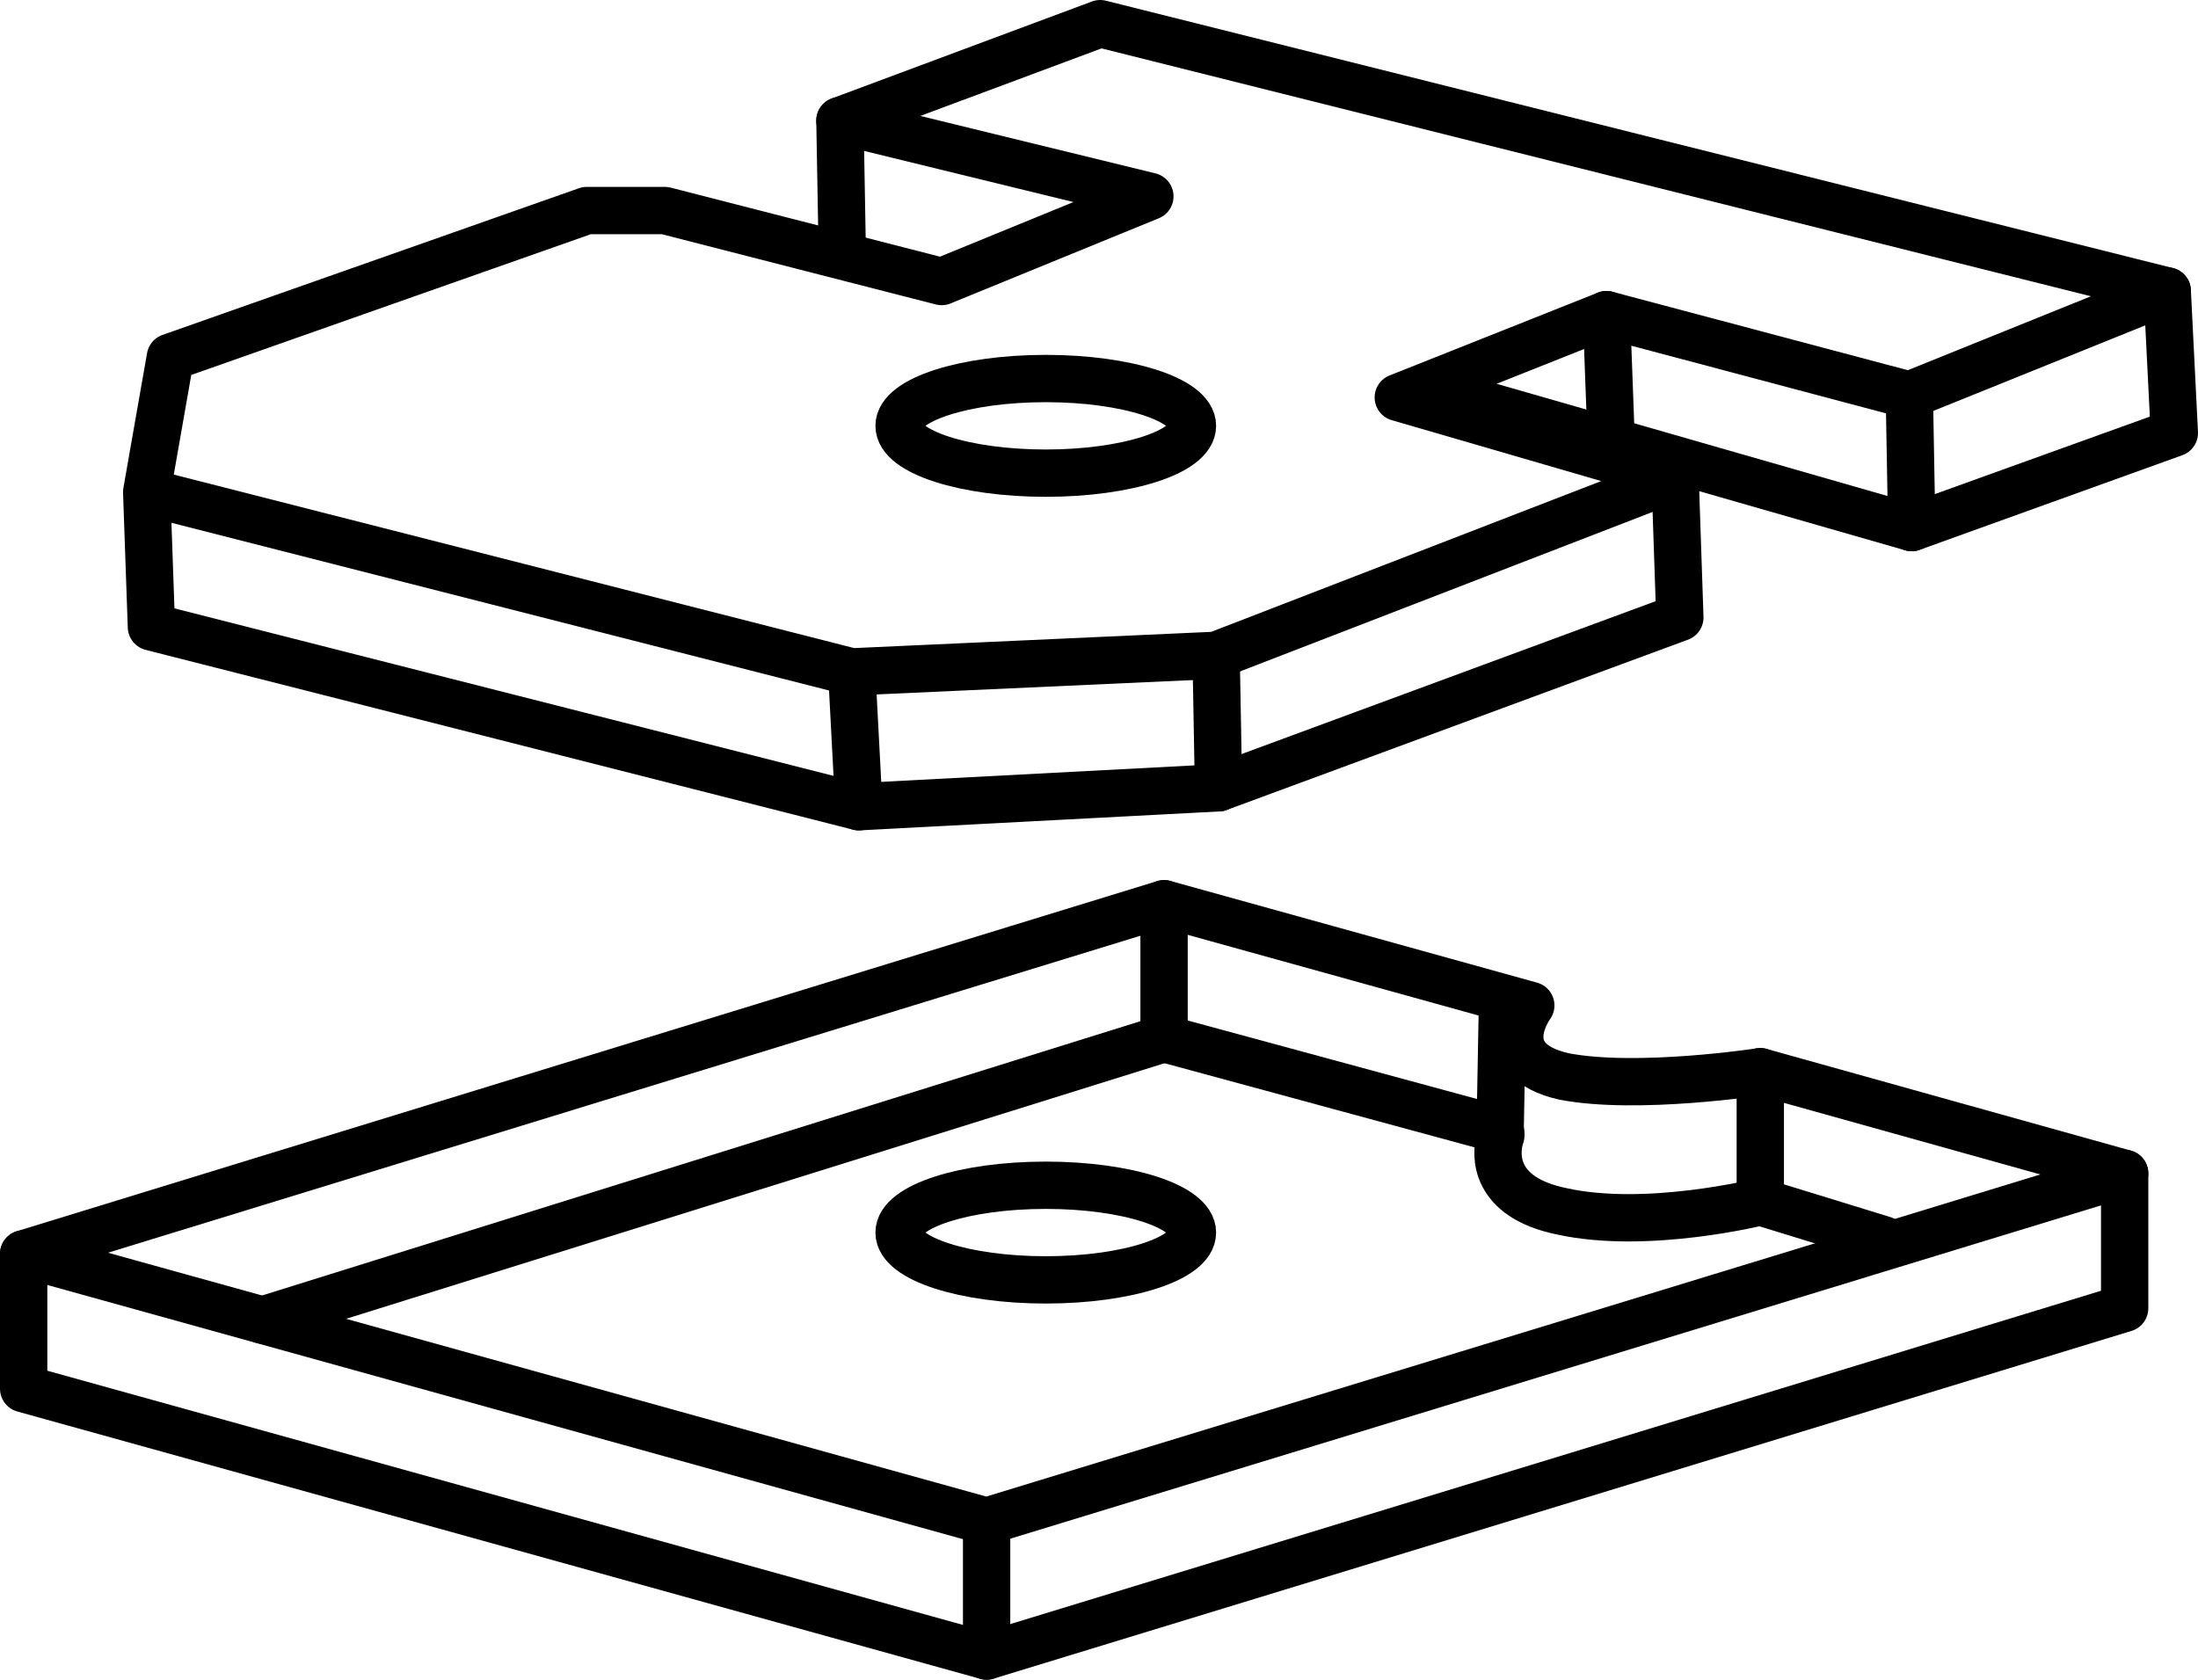
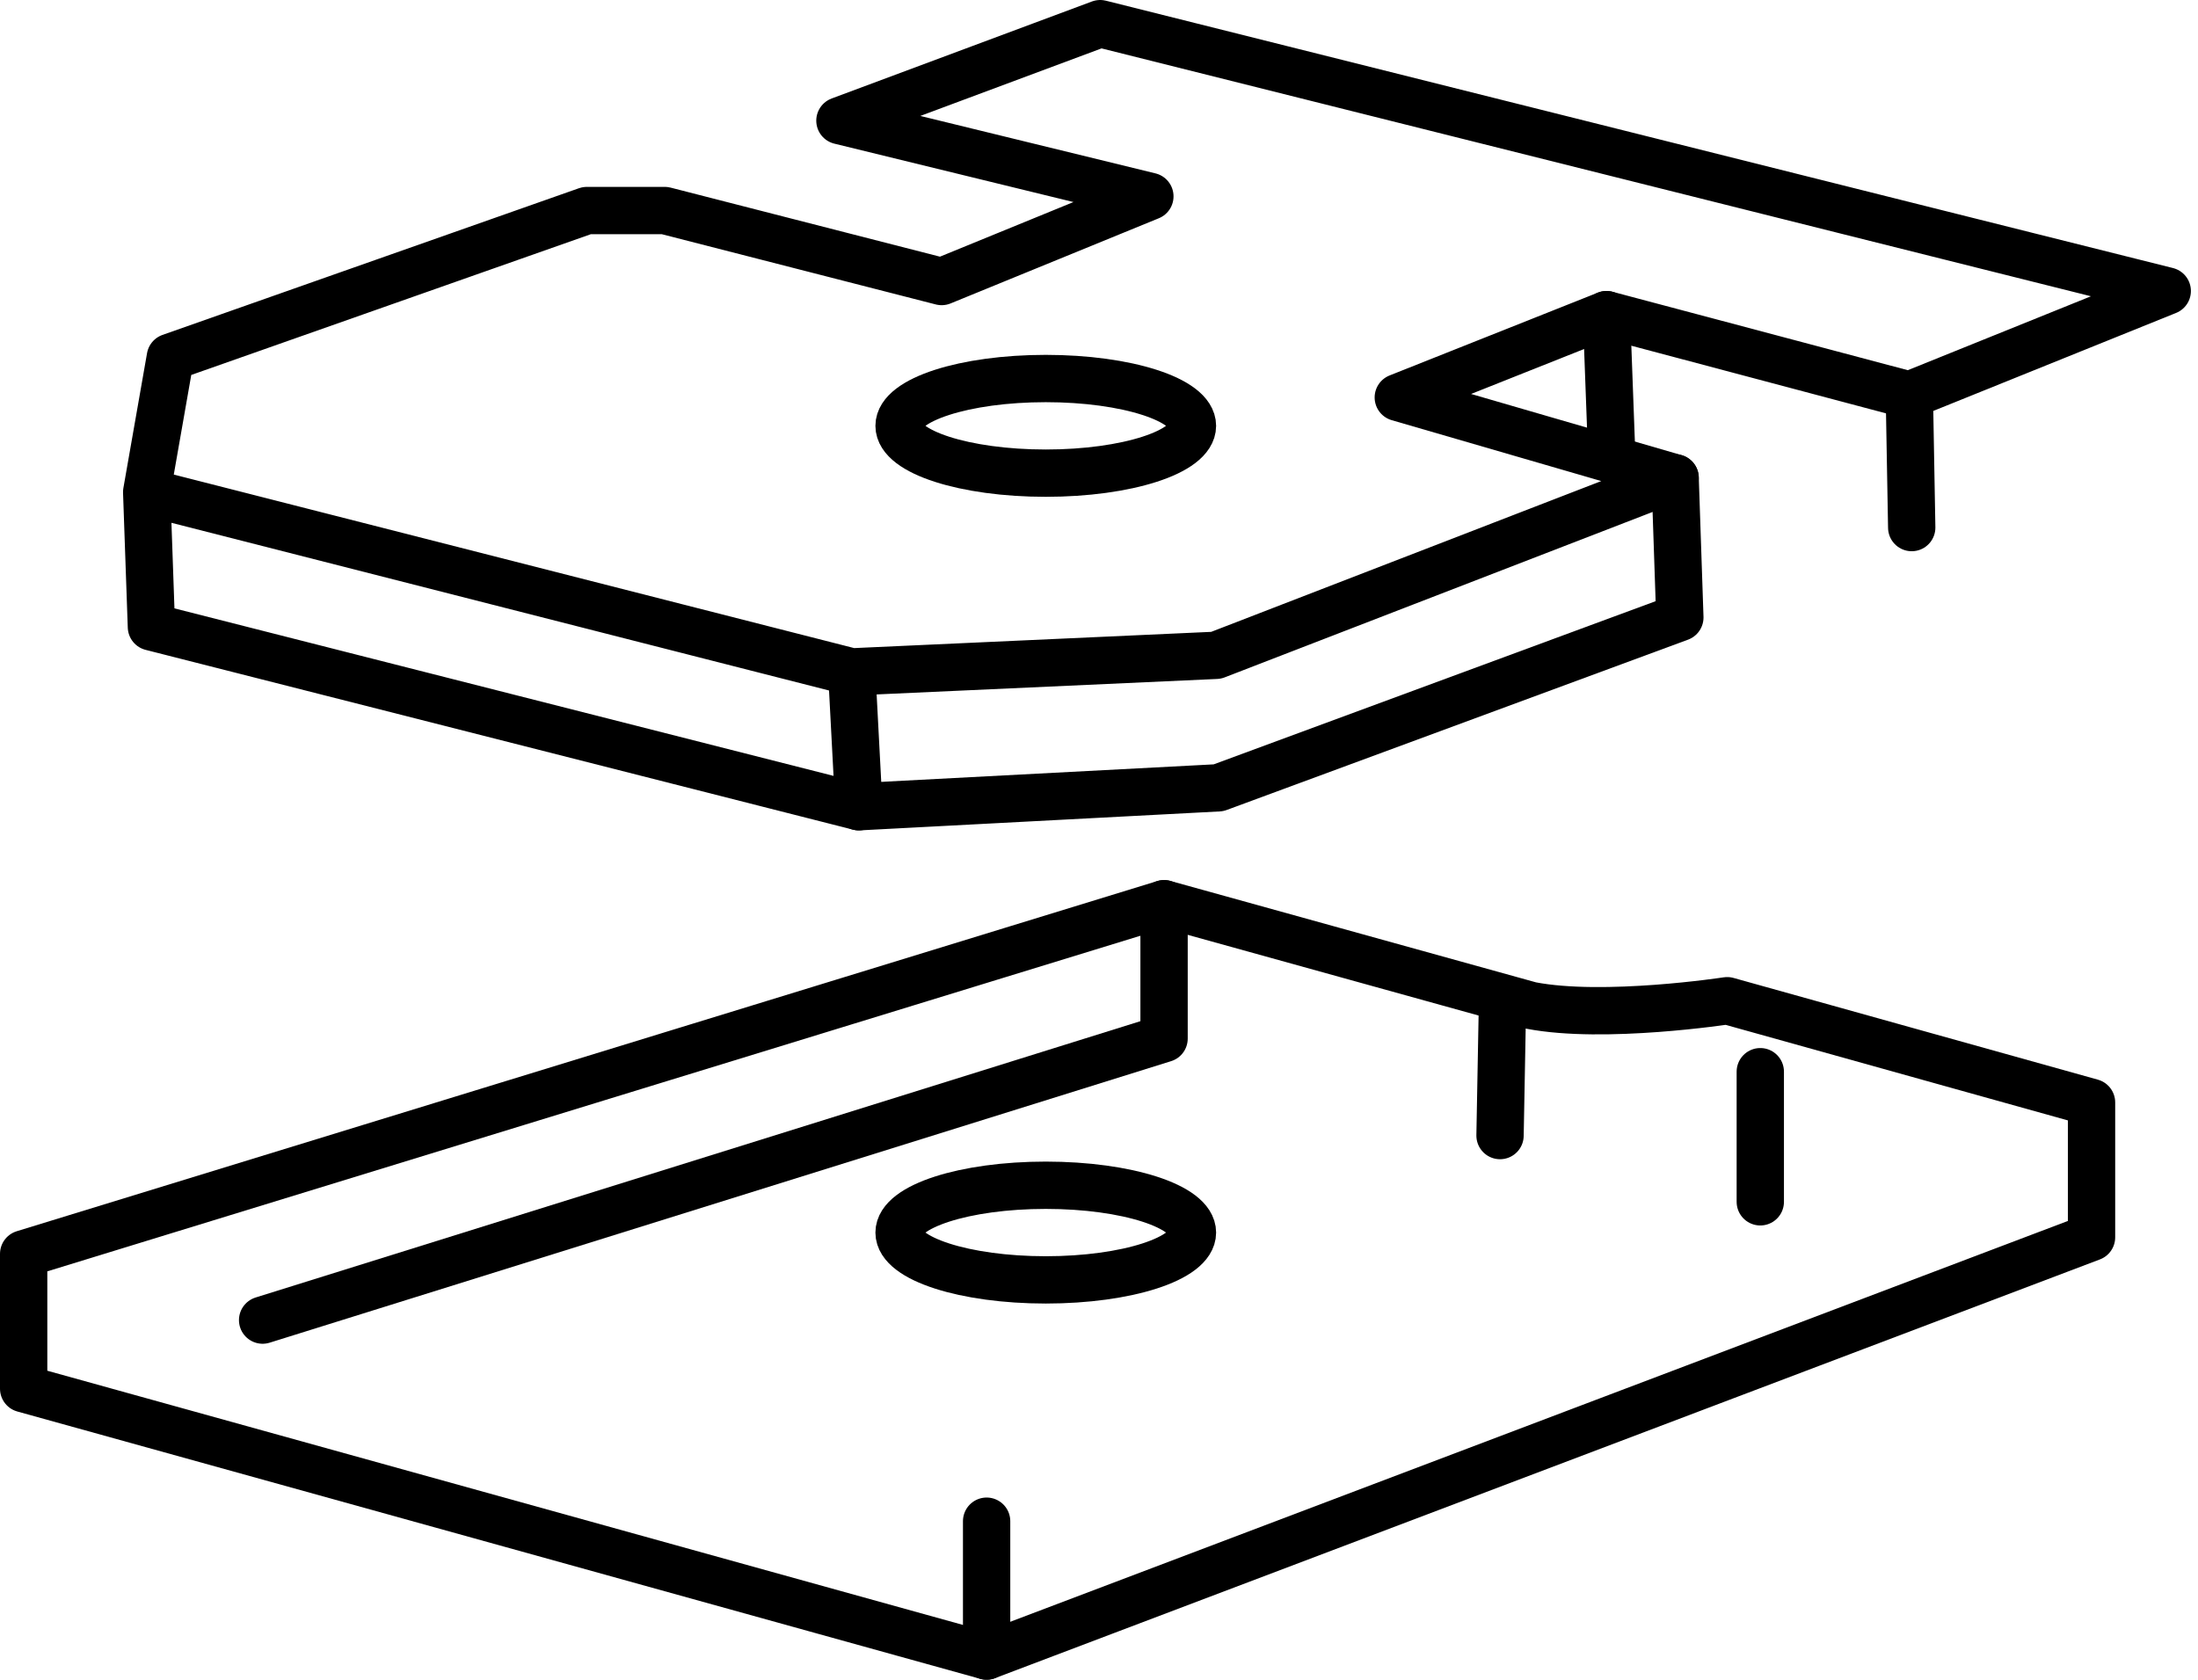
<svg xmlns="http://www.w3.org/2000/svg" version="1.1" id="Layer_1" x="0px" y="0px" viewBox="0 0 92.9 71" style="enable-background:new 0 0 92.9 71;" xml:space="preserve">
  <style type="text/css">
	.st0{fill:none;stroke:#000000;stroke-width:2;stroke-linecap:round;stroke-linejoin:round;stroke-miterlimit:10;}
</style>
  <g>
-     <line class="st0" x1="35.5" y1="5.1" x2="35.6" y2="10.7" />
    <polyline class="st0" points="36,28.4 36.3,34.1 6.4,26.5 6.2,20.8 7.2,15.1 24.8,8.9 28.1,8.9 39.8,11.9 48.6,8.3 35.5,5.1    46.5,1 91.6,12.3 80.7,16.7 67.9,13.3 59.1,16.8 70.8,20.2 51.4,27.7 36,28.4 6.2,20.8  " />
    <polyline class="st0" points="36.3,34.1 51.5,33.3 71,26.1 70.8,20.2  " />
-     <line class="st0" x1="51.4" y1="27.7" x2="51.5" y2="33.3" />
-     <polyline class="st0" points="91.6,12.3 91.9,18.3 80.8,22.3 60.6,16.5  " />
    <line class="st0" x1="67.9" y1="13.3" x2="68.1" y2="18.7" />
    <line class="st0" x1="80.7" y1="16.7" x2="80.8" y2="22.3" />
-     <path class="st0" d="M1,58.7V53l48.2-14.8l15.5,4.3c0,0-1.7,2.3,1.4,3c3.1,0.6,8.3-0.2,8.3-0.2l15.4,4.3v5.7L41.7,70L1,58.7z" />
-     <polyline class="st0" points="1,53 41.7,64.3 89.8,49.6  " />
+     <path class="st0" d="M1,58.7V53l48.2-14.8l15.5,4.3c3.1,0.6,8.3-0.2,8.3-0.2l15.4,4.3v5.7L41.7,70L1,58.7z" />
    <line class="st0" x1="41.7" y1="70" x2="41.7" y2="64.3" />
    <polyline class="st0" points="11.1,55.8 49.2,43.9 49.2,38.2  " />
-     <path class="st0" d="M49.2,43.9l14,3.8c0.2,0,0.3,0.2,0.2,0.4c-0.2,0.7-0.3,2.5,2.6,3.1c3.6,0.8,8.4-0.4,8.4-0.4l5.2,1.6" />
    <line class="st0" x1="74.4" y1="45.3" x2="74.4" y2="50.8" />
    <line class="st0" x1="63.5" y1="42.6" x2="63.4" y2="48" />
    <ellipse class="st0" cx="44.2" cy="18" rx="6.2" ry="2" />
    <ellipse class="st0" cx="44.2" cy="52.1" rx="6.2" ry="2" />
  </g>
</svg>